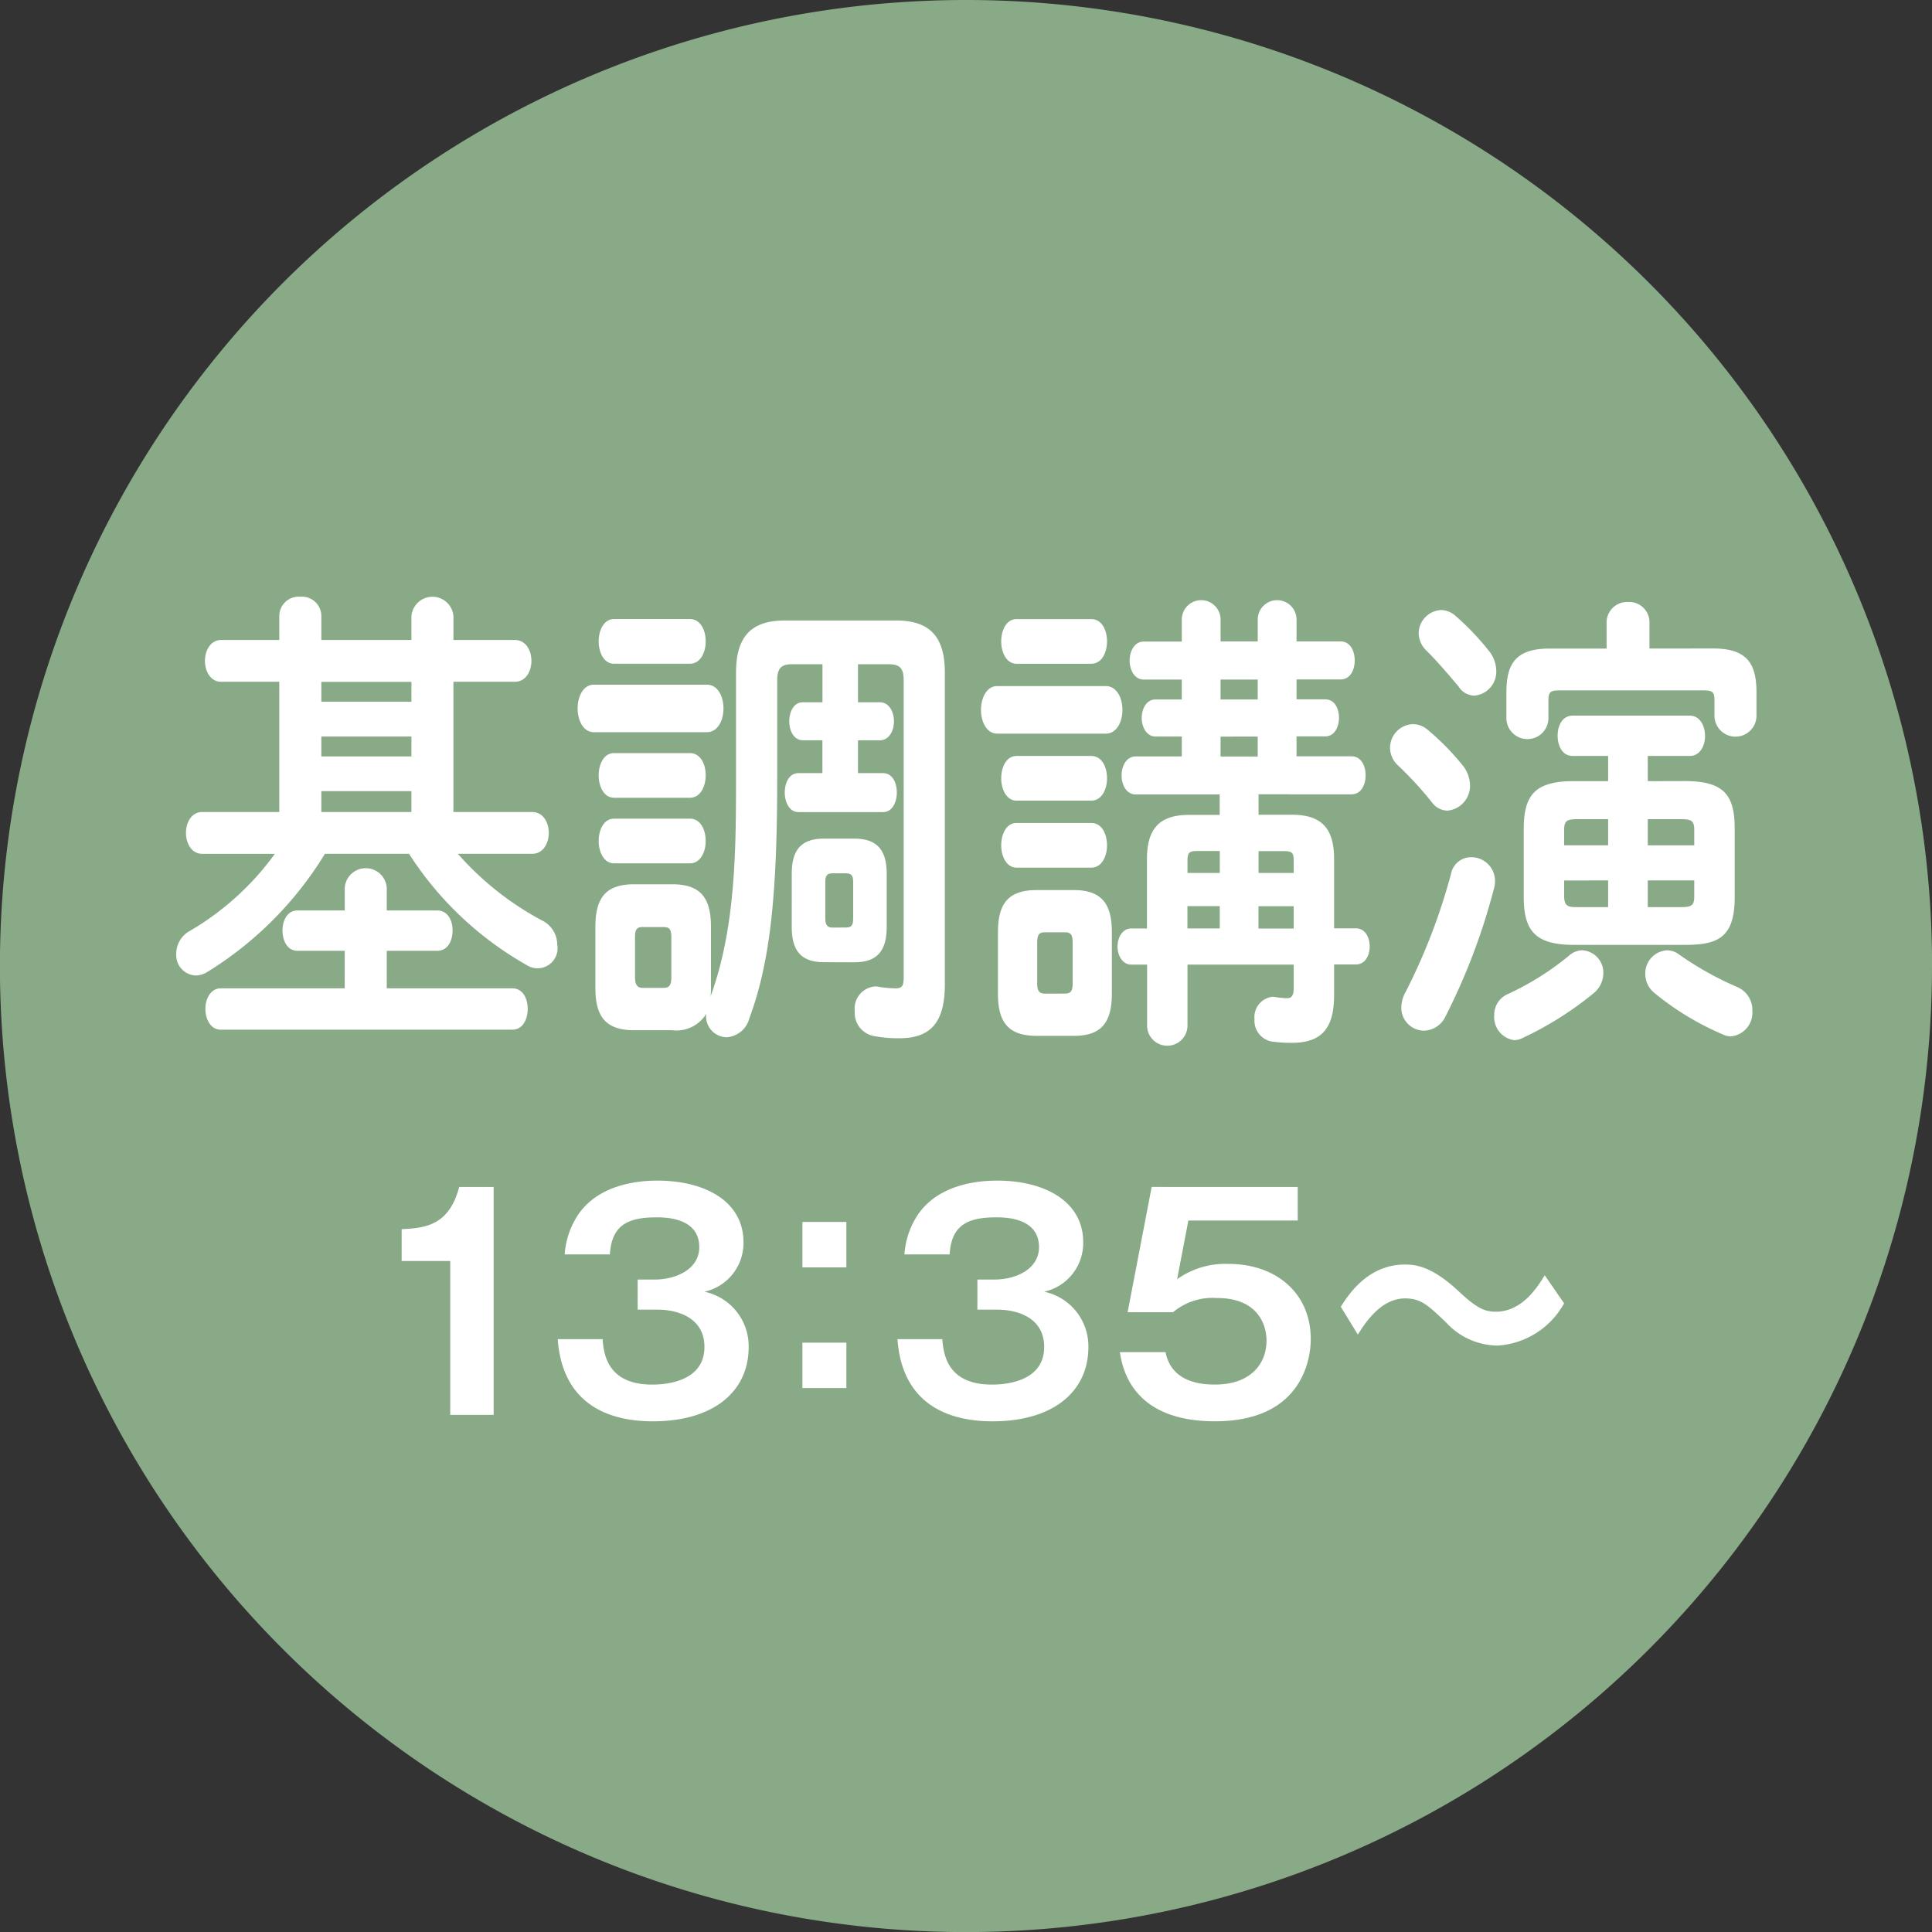
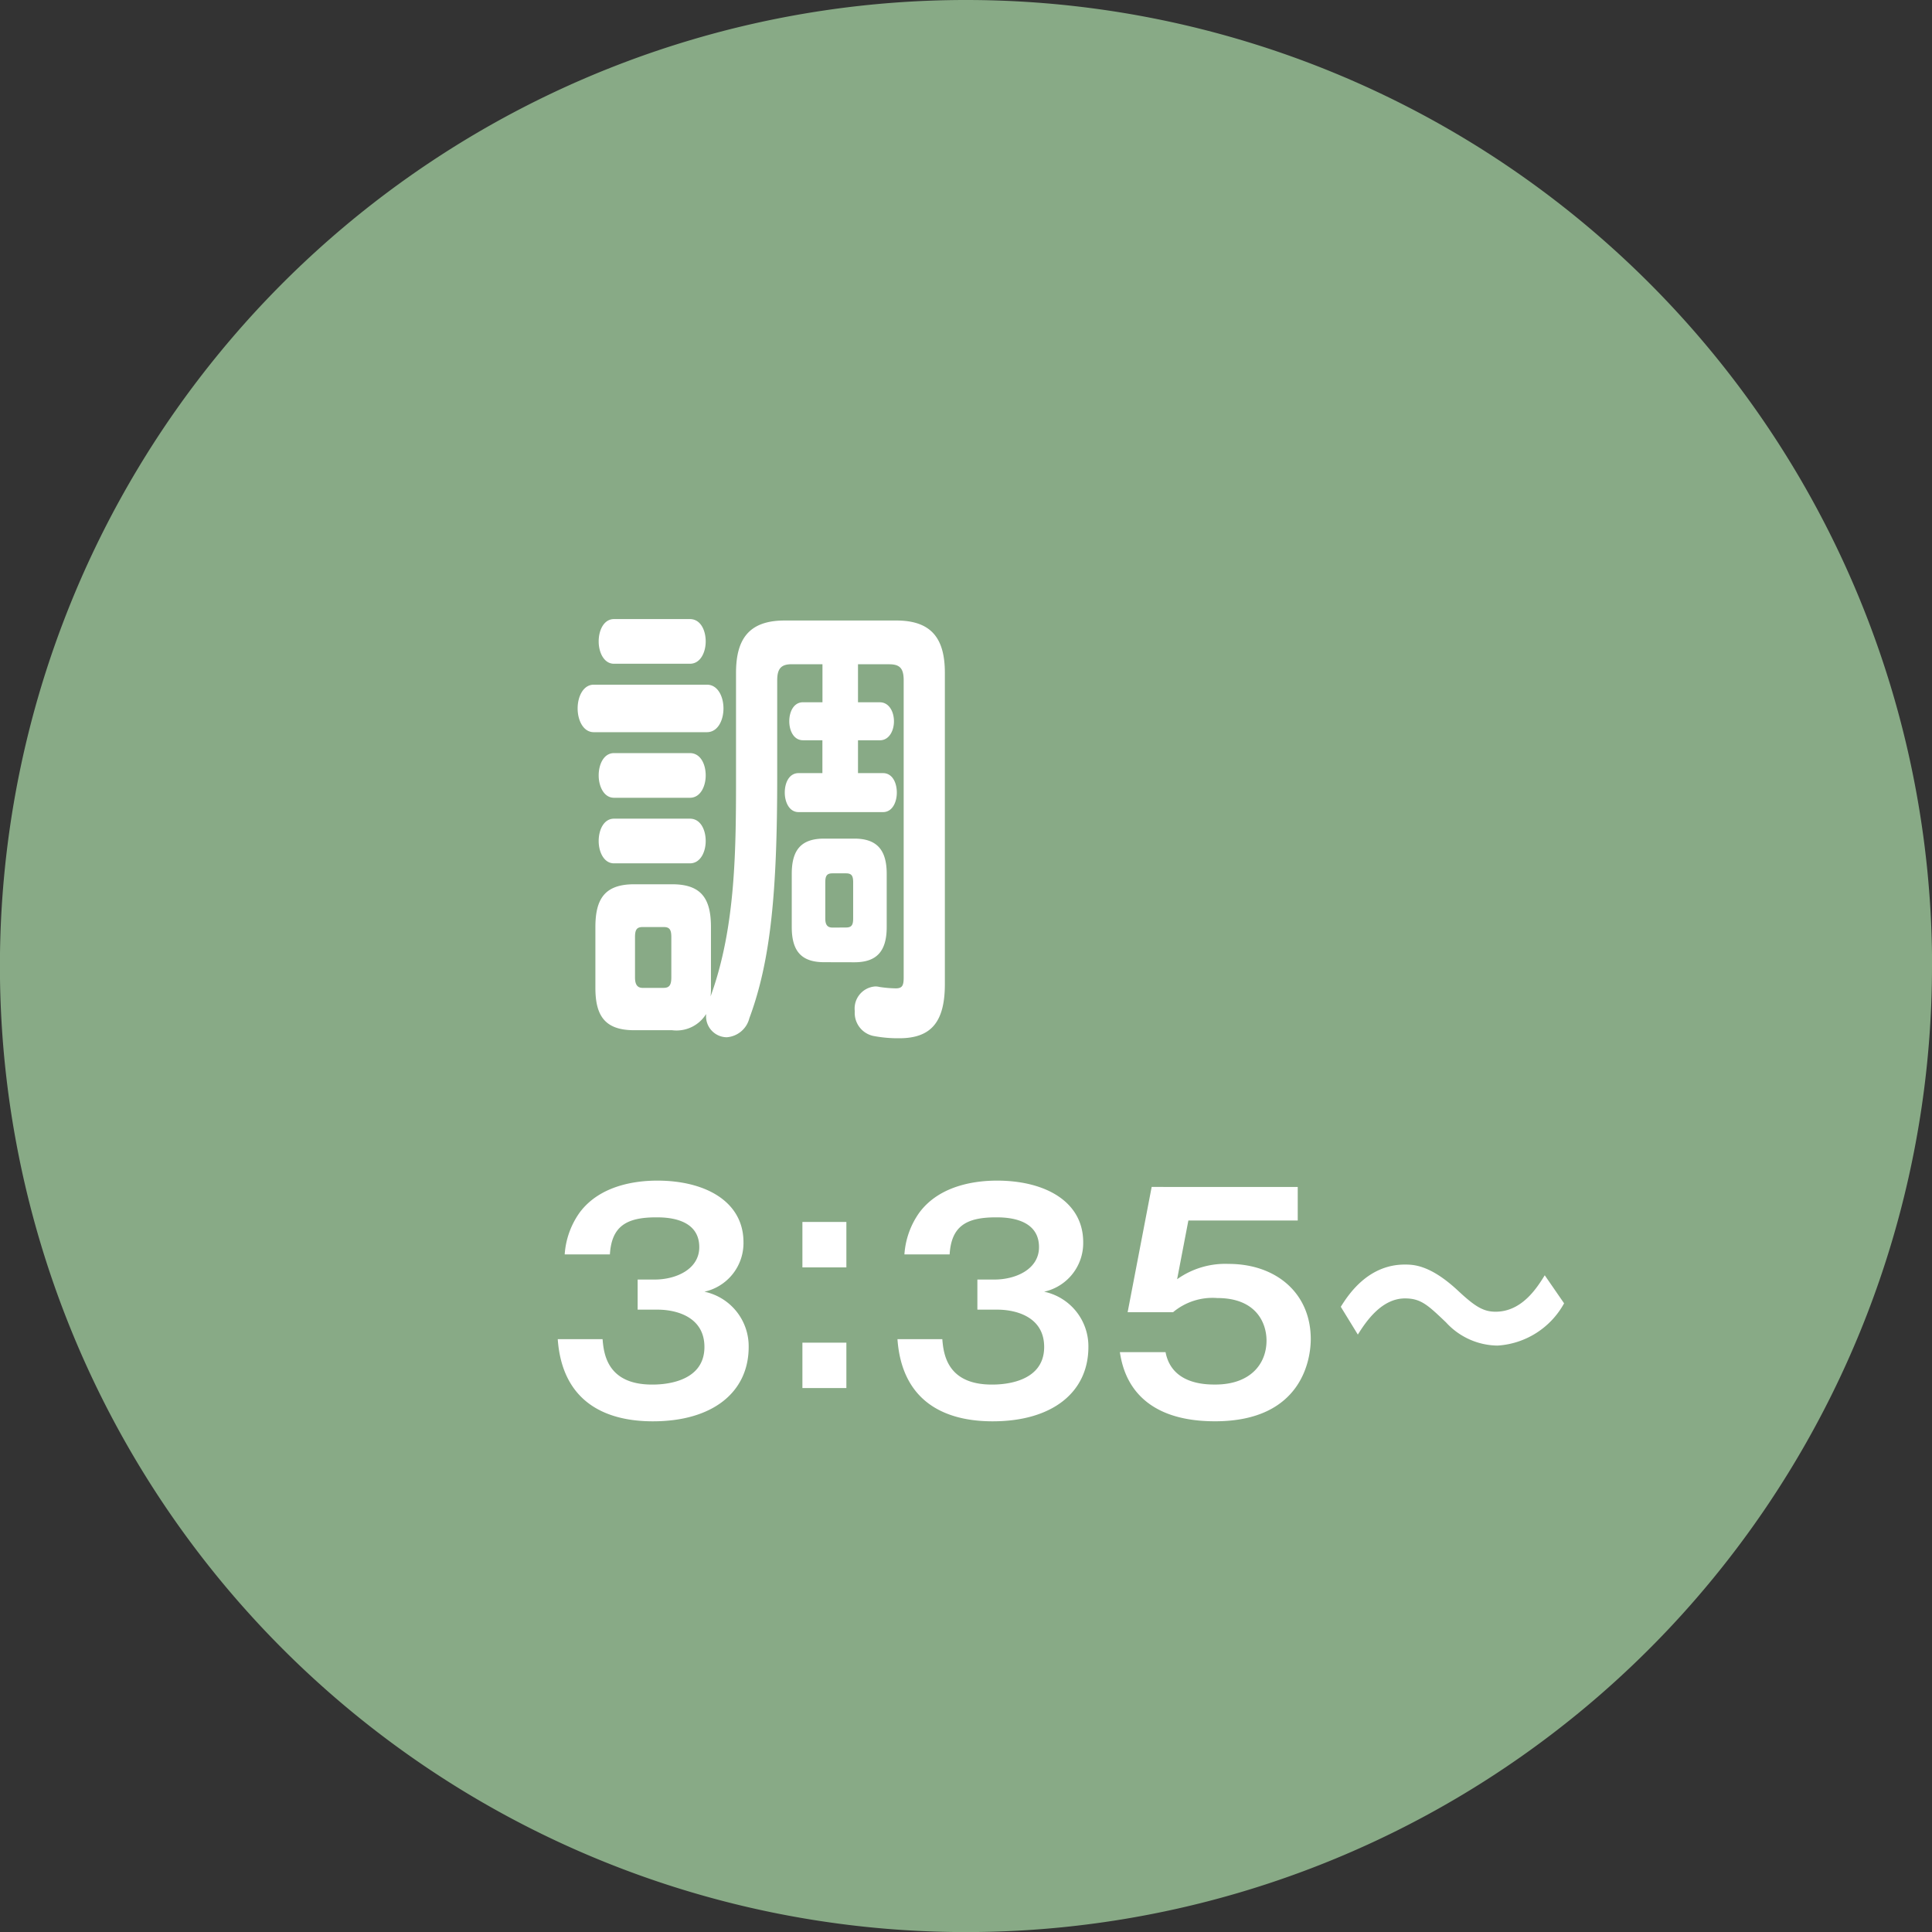
<svg xmlns="http://www.w3.org/2000/svg" width="126.195" height="126.194" viewBox="0 0 126.195 126.194">
  <rect x="0" y="0" width="126.195" height="126.194" fill="#333333" stroke="none" />
  <defs>
    <clipPath id="a">
      <rect width="126.195" height="126.194" fill="none" />
    </clipPath>
  </defs>
  <g style="isolation:isolate">
    <g clip-path="url(#a)">
      <path d="M126.195,63.1A63.1,63.1,0,1,1,63.1,0a63.1,63.1,0,0,1,63.1,63.1" transform="translate(0 0)" fill="#88aa86" />
    </g>
  </g>
-   <path d="M34.776,99.9H31.941V89.848H28.766V87.769c1.586-.075,3.1-.264,3.76-2.759h2.25Z" transform="translate(-2.531 -7.48)" fill="#fff" />
  <path d="M42.874,94.911c.077.927.285,2.967,3.233,2.967.453,0,3.42,0,3.42-2.457,0-1.965-1.834-2.437-3.062-2.437h-1.3V91.018h1.114c1.4,0,2.911-.679,2.911-2.116,0-1.947-2.25-1.947-2.816-1.947-1.947,0-2.909.586-3.022,2.42H40.4a5.31,5.31,0,0,1,.983-2.741c1.341-1.795,3.7-2.078,5.064-2.078,3.135,0,5.631,1.36,5.631,4.025a3.253,3.253,0,0,1-2.551,3.231,3.642,3.642,0,0,1,2.89,3.609c0,2.949-2.342,4.857-6.255,4.857-3.268,0-5.934-1.4-6.216-5.367Z" transform="translate(-3.515 -7.44)" fill="#fff" />
  <path d="M60.341,90.485H57.469V87.518h2.872Zm0,7.88H57.469V95.4h2.872Z" transform="translate(-5.057 -7.701)" fill="#fff" />
  <path d="M67.206,94.911c.077.927.285,2.967,3.233,2.967.453,0,3.42,0,3.42-2.457,0-1.965-1.834-2.437-3.062-2.437h-1.3V91.018h1.114c1.4,0,2.911-.679,2.911-2.116,0-1.947-2.25-1.947-2.816-1.947-1.947,0-2.909.586-3.022,2.42H64.731a5.31,5.31,0,0,1,.983-2.741c1.341-1.795,3.7-2.078,5.064-2.078,3.135,0,5.631,1.36,5.631,4.025a3.253,3.253,0,0,1-2.551,3.231,3.642,3.642,0,0,1,2.89,3.609c0,2.949-2.342,4.857-6.255,4.857-3.268,0-5.934-1.4-6.216-5.367Z" transform="translate(-5.656 -7.44)" fill="#fff" />
  <path d="M91.823,85.01V87.2H84.68l-.735,3.836a5.423,5.423,0,0,1,3.362-1c3.1,0,5.367,1.908,5.367,4.913,0,1.171-.472,5.367-6.255,5.367-5.44,0-6.047-3.477-6.215-4.517h2.985c.4,2.117,2.646,2.117,3.249,2.117,2.286,0,3.346-1.341,3.346-2.872,0-1.135-.661-2.778-3.212-2.778a4.018,4.018,0,0,0-2.893.926H80.712l1.57-8.183Z" transform="translate(-7.057 -7.48)" fill="#fff" />
  <path d="M110.613,93.1a5.339,5.339,0,0,1-4.345,2.76,4.62,4.62,0,0,1-3.364-1.512c-1.191-1.135-1.644-1.569-2.683-1.569-1.549,0-2.571,1.55-3.08,2.362l-1.114-1.815c.472-.754,1.757-2.758,4.176-2.758.548,0,1.663,0,3.515,1.738,1.075,1,1.623,1.342,2.419,1.342,1.718,0,2.7-1.55,3.212-2.38Z" transform="translate(-8.449 -7.969)" fill="#fff" />
-   <path d="M35.873,56.8c.713,0,1.083.682,1.083,1.364s-.369,1.366-1.083,1.366H31.018a19.553,19.553,0,0,0,5.541,4.377,1.755,1.755,0,0,1,.949,1.552,1.307,1.307,0,0,1-2,1.336,22,22,0,0,1-7.68-7.265H22.335a23.332,23.332,0,0,1-7.653,7.7,1.453,1.453,0,0,1-.818.248,1.334,1.334,0,0,1-1.24-1.428,1.692,1.692,0,0,1,.9-1.49,18.176,18.176,0,0,0,5.542-5.029H14.313c-.686,0-1.055-.682-1.055-1.366s.369-1.364,1.055-1.364h5.041V48.294h-3.8c-.686,0-1.056-.682-1.056-1.364s.37-1.366,1.056-1.366h3.8V44.011a1.264,1.264,0,0,1,1.373-1.272A1.264,1.264,0,0,1,22.1,44.011v1.552h5.885V44.011a1.376,1.376,0,0,1,2.744,0v1.552h4.011c.713,0,1.082.682,1.082,1.366s-.368,1.364-1.082,1.364H30.727V56.8ZM23.629,65.865H20.541c-.66,0-.977-.652-.977-1.334,0-.652.316-1.3.977-1.3h3.088v-1.49a1.376,1.376,0,0,1,2.744,0v1.49h3.3c.686,0,1,.652,1,1.3,0,.682-.316,1.334-1,1.334h-3.3v2.452h8.207c.687,0,1,.683,1,1.334,0,.684-.316,1.366-1,1.366H15.527c-.659,0-1-.682-1-1.366,0-.651.344-1.334,1-1.334h8.1ZM22.1,49.6h5.885v-1.3H22.1Zm0,3.57h5.885v-1.3H22.1Zm5.885,2.266H22.1V56.8h5.885Z" transform="translate(-1.111 -3.761)" fill="#fff" />
  <path d="M42.425,51.726c-.687,0-1.055-.776-1.055-1.552s.368-1.551,1.055-1.551h7.389c.713,0,1.082.776,1.082,1.551s-.368,1.552-1.082,1.552Zm14.937-4.439H55.356c-.687,0-.95.28-.95,1.055v6.3c0,7.511-.421,12.013-1.82,15.77a1.645,1.645,0,0,1-1.478,1.241A1.367,1.367,0,0,1,49.761,70.2v-.062a2.274,2.274,0,0,1-2.217,1.055H45.064c-1.9,0-2.534-.932-2.534-2.762V64.454c0-1.863.634-2.794,2.534-2.794h2.481c1.9,0,2.534.931,2.534,2.794v3.974a3.957,3.957,0,0,1-.026.558c1.663-4.564,1.663-9.686,1.663-14.59V47.847c0-2.2.845-3.415,3.167-3.415H62.19c2.323,0,3.167,1.21,3.167,3.415V68.178c0,2.483-.9,3.54-2.981,3.54a8.524,8.524,0,0,1-1.715-.156,1.537,1.537,0,0,1-1.188-1.613,1.445,1.445,0,0,1,1.32-1.614.981.981,0,0,1,.29.032,8,8,0,0,0,1.055.092c.423,0,.529-.156.529-.714v-19.4c0-.775-.237-1.055-.95-1.055H59.683v2.483h1.425c.607,0,.924.621.924,1.241s-.316,1.242-.924,1.242H59.683V54.4h1.636c.607,0,.9.622.9,1.272,0,.622-.29,1.274-.9,1.274H55.8c-.606,0-.9-.652-.9-1.274,0-.65.29-1.272.9-1.272h1.558V52.254H56.094c-.607,0-.9-.621-.9-1.242s.289-1.241.9-1.241h1.268Zm-13.617-.031c-.66,0-1-.744-1-1.458,0-.746.344-1.46,1-1.46h4.96c.686,0,1.03.714,1.03,1.46,0,.714-.344,1.458-1.03,1.458Zm0,8.754c-.66,0-1-.746-1-1.46,0-.744.344-1.458,1-1.458h4.96c.686,0,1.03.714,1.03,1.458,0,.714-.344,1.46-1.03,1.46Zm0,4.283c-.66,0-1-.744-1-1.458,0-.746.344-1.46,1-1.46h4.96c.686,0,1.03.714,1.03,1.46,0,.714-.344,1.458-1.03,1.458Zm3.245,8.134c.37,0,.5-.188.5-.684V65.106c0-.5-.131-.652-.5-.652H45.618c-.37,0-.5.154-.5.652v2.638c0,.434.131.684.5.684Zm10.477-1.677c-1.5,0-2.111-.745-2.111-2.3V60.978c0-1.552.607-2.3,2.111-2.3h1.979c1.478,0,2.112.746,2.112,2.3v3.477c0,1.675-.74,2.3-2.112,2.3Zm1.425-2.266c.37,0,.475-.155.475-.589V61.536c0-.435-.1-.59-.475-.59h-.871c-.368,0-.474.155-.474.59V63.9c0,.4.132.589.474.589Z" transform="translate(-3.64 -3.901)" fill="#fff" />
-   <path d="M71.314,51.7c-.687,0-1.055-.776-1.055-1.552s.368-1.553,1.055-1.553h7.1c.712,0,1.083.777,1.083,1.553s-.37,1.552-1.083,1.552ZM73.9,71.442c-1.9,0-2.534-.93-2.534-2.762v-4c0-1.831.634-2.762,2.534-2.762h2.4c1.873,0,2.507.931,2.507,2.762v4c0,2.049-.818,2.762-2.507,2.762ZM72.58,47.137c-.658,0-1-.745-1-1.458,0-.746.344-1.46,1-1.46h4.882c.687,0,1.029.714,1.029,1.46,0,.713-.342,1.458-1.029,1.458Zm0,8.94c-.658,0-1-.744-1-1.458,0-.745.344-1.459,1-1.459h4.882c.687,0,1.029.714,1.029,1.459,0,.714-.342,1.458-1.029,1.458Zm0,4.377c-.658,0-1-.744-1-1.458,0-.746.344-1.46,1-1.46h4.882c.687,0,1.029.714,1.029,1.46,0,.714-.342,1.458-1.029,1.458Zm3.167,8.226c.369,0,.5-.154.5-.683V65.358c0-.527-.132-.682-.5-.682H74.429c-.37,0-.5.155-.5.682V68c0,.465.106.683.5.683Zm8-1.893v3.943a1.32,1.32,0,1,1-2.639,0V66.786h-1.03c-.58,0-.9-.59-.9-1.179s.317-1.18.9-1.18H81.1V59.895c0-2.017.845-2.887,2.744-2.887h2.006V55.673H80.366c-.607,0-.924-.62-.924-1.242s.316-1.241.924-1.241h3.008v-1.3H81.658c-.581,0-.9-.62-.9-1.21,0-.621.316-1.211.9-1.211h1.715v-1.3H80.893c-.606,0-.924-.621-.924-1.242s.317-1.24.924-1.24h2.481V44.25a1.267,1.267,0,1,1,2.534,0v1.428h2.428V44.25a1.267,1.267,0,1,1,2.534,0v1.428h2.877c.632,0,.923.62.923,1.24s-.291,1.242-.923,1.242H90.869v1.3h1.873c.607,0,.9.59.9,1.211,0,.59-.29,1.21-.9,1.21H90.869v1.3h3.589c.634,0,.923.621.923,1.241s-.289,1.242-.923,1.242H88.388v1.335h2.191c1.9,0,2.744.869,2.744,2.887v4.532h1.425c.606,0,.9.59.9,1.18s-.291,1.179-.9,1.179H93.323v1.986c0,2.142-.765,3.135-2.771,3.135a9.019,9.019,0,0,1-1.346-.093,1.383,1.383,0,0,1-1.082-1.458,1.327,1.327,0,0,1,1.213-1.46c.079,0,.159.032.239.032a4.727,4.727,0,0,0,.658.062c.317,0,.45-.156.45-.683V66.786Zm.606-7.418c-.5,0-.606.124-.606.62V60.8h2.11V59.368Zm1.5,3.6h-2.11v1.458h2.11Zm.053-13.5h2.428v-1.3H85.907Zm0,3.726h2.428v-1.3H85.907Zm4.777,6.8c0-.5-.106-.62-.607-.62H88.388V60.8h2.3Zm0,2.98h-2.3v1.458h2.3Z" transform="translate(-6.182 -3.781)" fill="#fff" />
-   <path d="M104.33,53.823a2.141,2.141,0,0,1,.448,1.242,1.619,1.619,0,0,1-1.477,1.676,1.269,1.269,0,0,1-1-.528,23.387,23.387,0,0,0-2.19-2.39,1.583,1.583,0,0,1-.555-1.179,1.548,1.548,0,0,1,1.5-1.551,1.473,1.473,0,0,1,.924.341,16.7,16.7,0,0,1,2.349,2.389m.526,5.96a1.553,1.553,0,0,1,1.558,1.584,1.791,1.791,0,0,1-.079.5,41.233,41.233,0,0,1-3.141,8.288,1.611,1.611,0,0,1-1.424.961,1.5,1.5,0,0,1-1.478-1.551,2.153,2.153,0,0,1,.29-.994,39.181,39.181,0,0,0,2.957-7.7,1.335,1.335,0,0,1,1.318-1.087m1.188-13.441a2.134,2.134,0,0,1,.449,1.242,1.566,1.566,0,0,1-1.425,1.645,1.229,1.229,0,0,1-1.031-.59c-.685-.808-1.477-1.738-2.084-2.328a1.639,1.639,0,0,1-.528-1.148A1.539,1.539,0,0,1,102.9,43.64a1.473,1.473,0,0,1,.923.373,17.17,17.17,0,0,1,2.217,2.328m6.1,19.525a1.458,1.458,0,0,1,1.347,1.49,1.707,1.707,0,0,1-.66,1.334,22,22,0,0,1-4.645,2.918,1.173,1.173,0,0,1-.527.125,1.518,1.518,0,0,1-1.294-1.615,1.468,1.468,0,0,1,.9-1.4,18.3,18.3,0,0,0,3.959-2.483,1.362,1.362,0,0,1,.923-.373m8.525-19.711c2.244,0,2.823,1.025,2.823,2.887v1.552a1.373,1.373,0,0,1-2.744,0V49.57c0-.59-.131-.682-.739-.682h-9.368c-.606,0-.74.092-.74.682v1.179a1.373,1.373,0,0,1-2.744,0V49.012c0-1.863.607-2.856,2.824-2.856H113.7V44.479a1.342,1.342,0,0,1,1.4-1.366,1.328,1.328,0,0,1,1.4,1.366v1.676Zm-1.874,8.66c2.534,0,3.273.87,3.273,3.1v4.5c0,2.731-1.215,3.1-3.3,3.1h-7.179c-2.534,0-3.3-.9-3.3-3.135V57.951c0-2.235.739-3.135,3.272-3.135H113.8V53.171h-2.322c-.66,0-.977-.652-.977-1.334,0-.652.316-1.3.977-1.3h7.653c.66,0,1,.652,1,1.335,0,.651-.342,1.3-1,1.3H116.39v1.645ZM111.772,57.3c-.687,0-.845.124-.845.714v.993H113.8V57.3Zm-.845,4.006v1.023c0,.714.343.714.845.714H113.8V61.3Zm11.294,6.953a1.623,1.623,0,0,1,1,1.552,1.56,1.56,0,0,1-1.371,1.675,1.214,1.214,0,0,1-.555-.124,18.372,18.372,0,0,1-4.459-2.7,1.588,1.588,0,0,1-.607-1.242,1.5,1.5,0,0,1,1.4-1.552,1.289,1.289,0,0,1,.818.279,20.837,20.837,0,0,0,3.775,2.112m-5.832-9.251h3.035v-.993c0-.59-.16-.714-.845-.714H116.39Zm0,4.036h2.191c.685,0,.845-.124.845-.714V61.3H116.39Z" transform="translate(-8.76 -3.793)" fill="#fff" />
  <rect width="126.195" height="126.194" fill="none" />
  <rect width="126.195" height="126.194" fill="none" />
</svg>